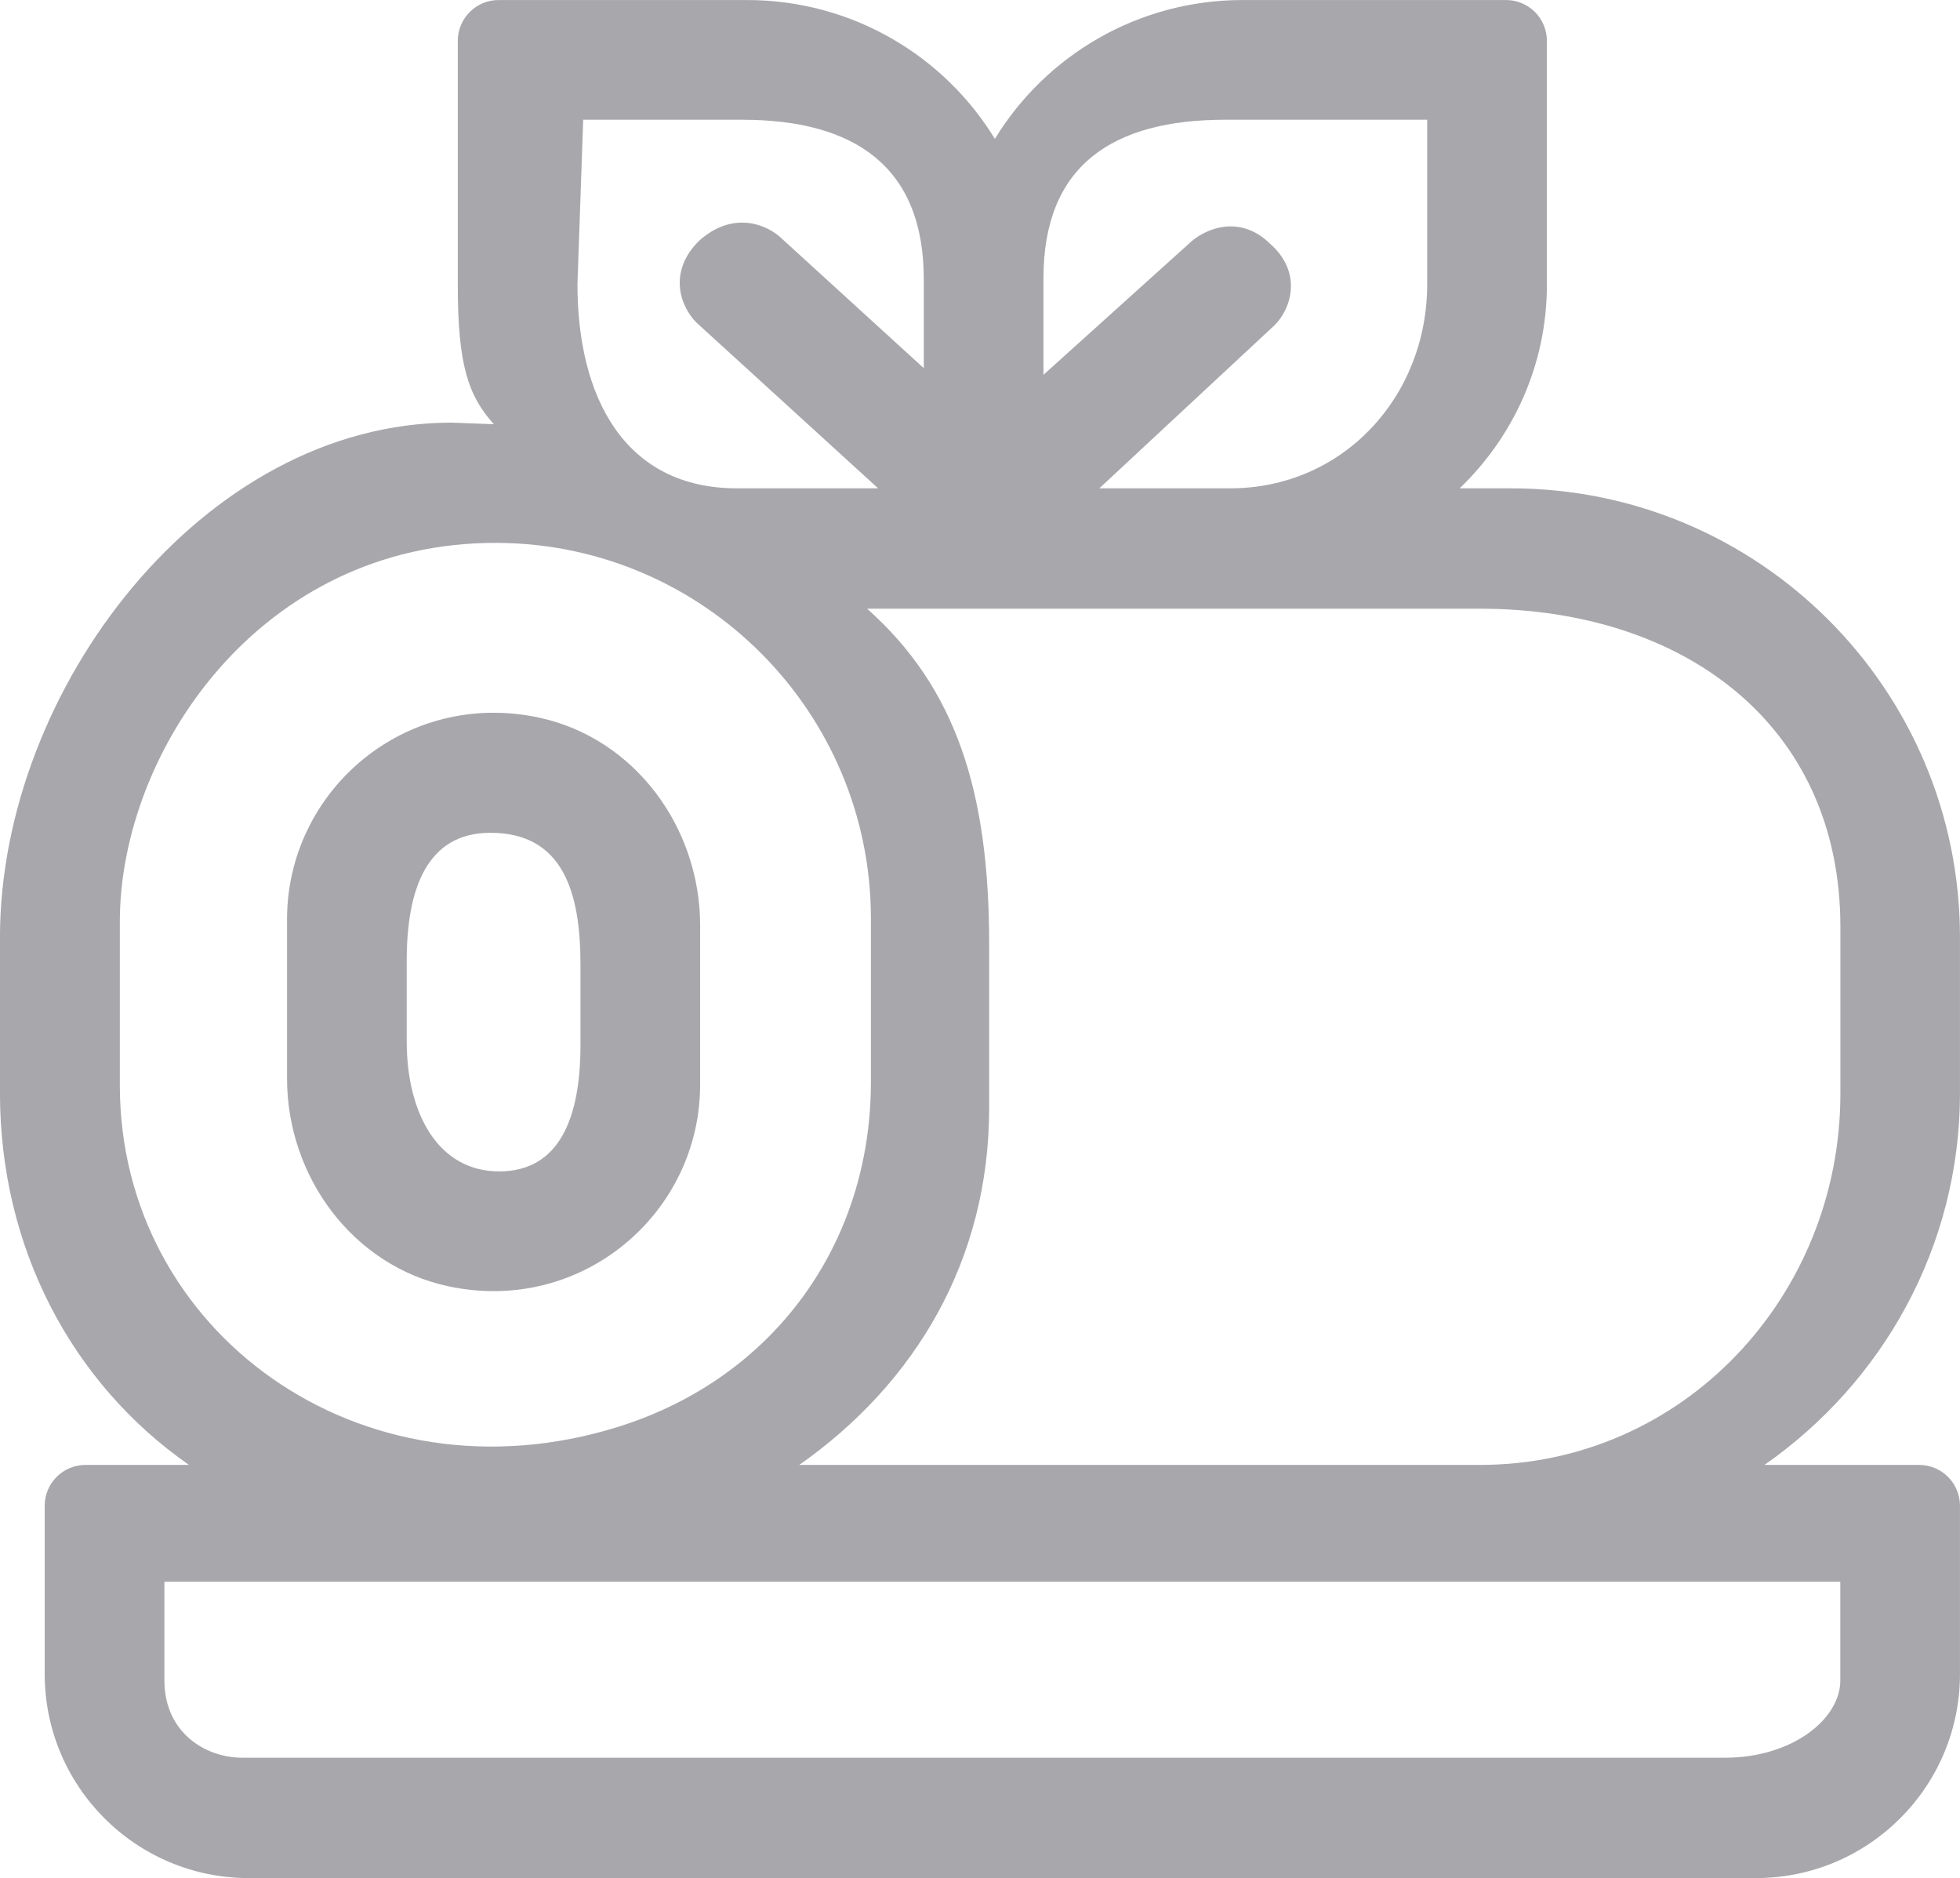
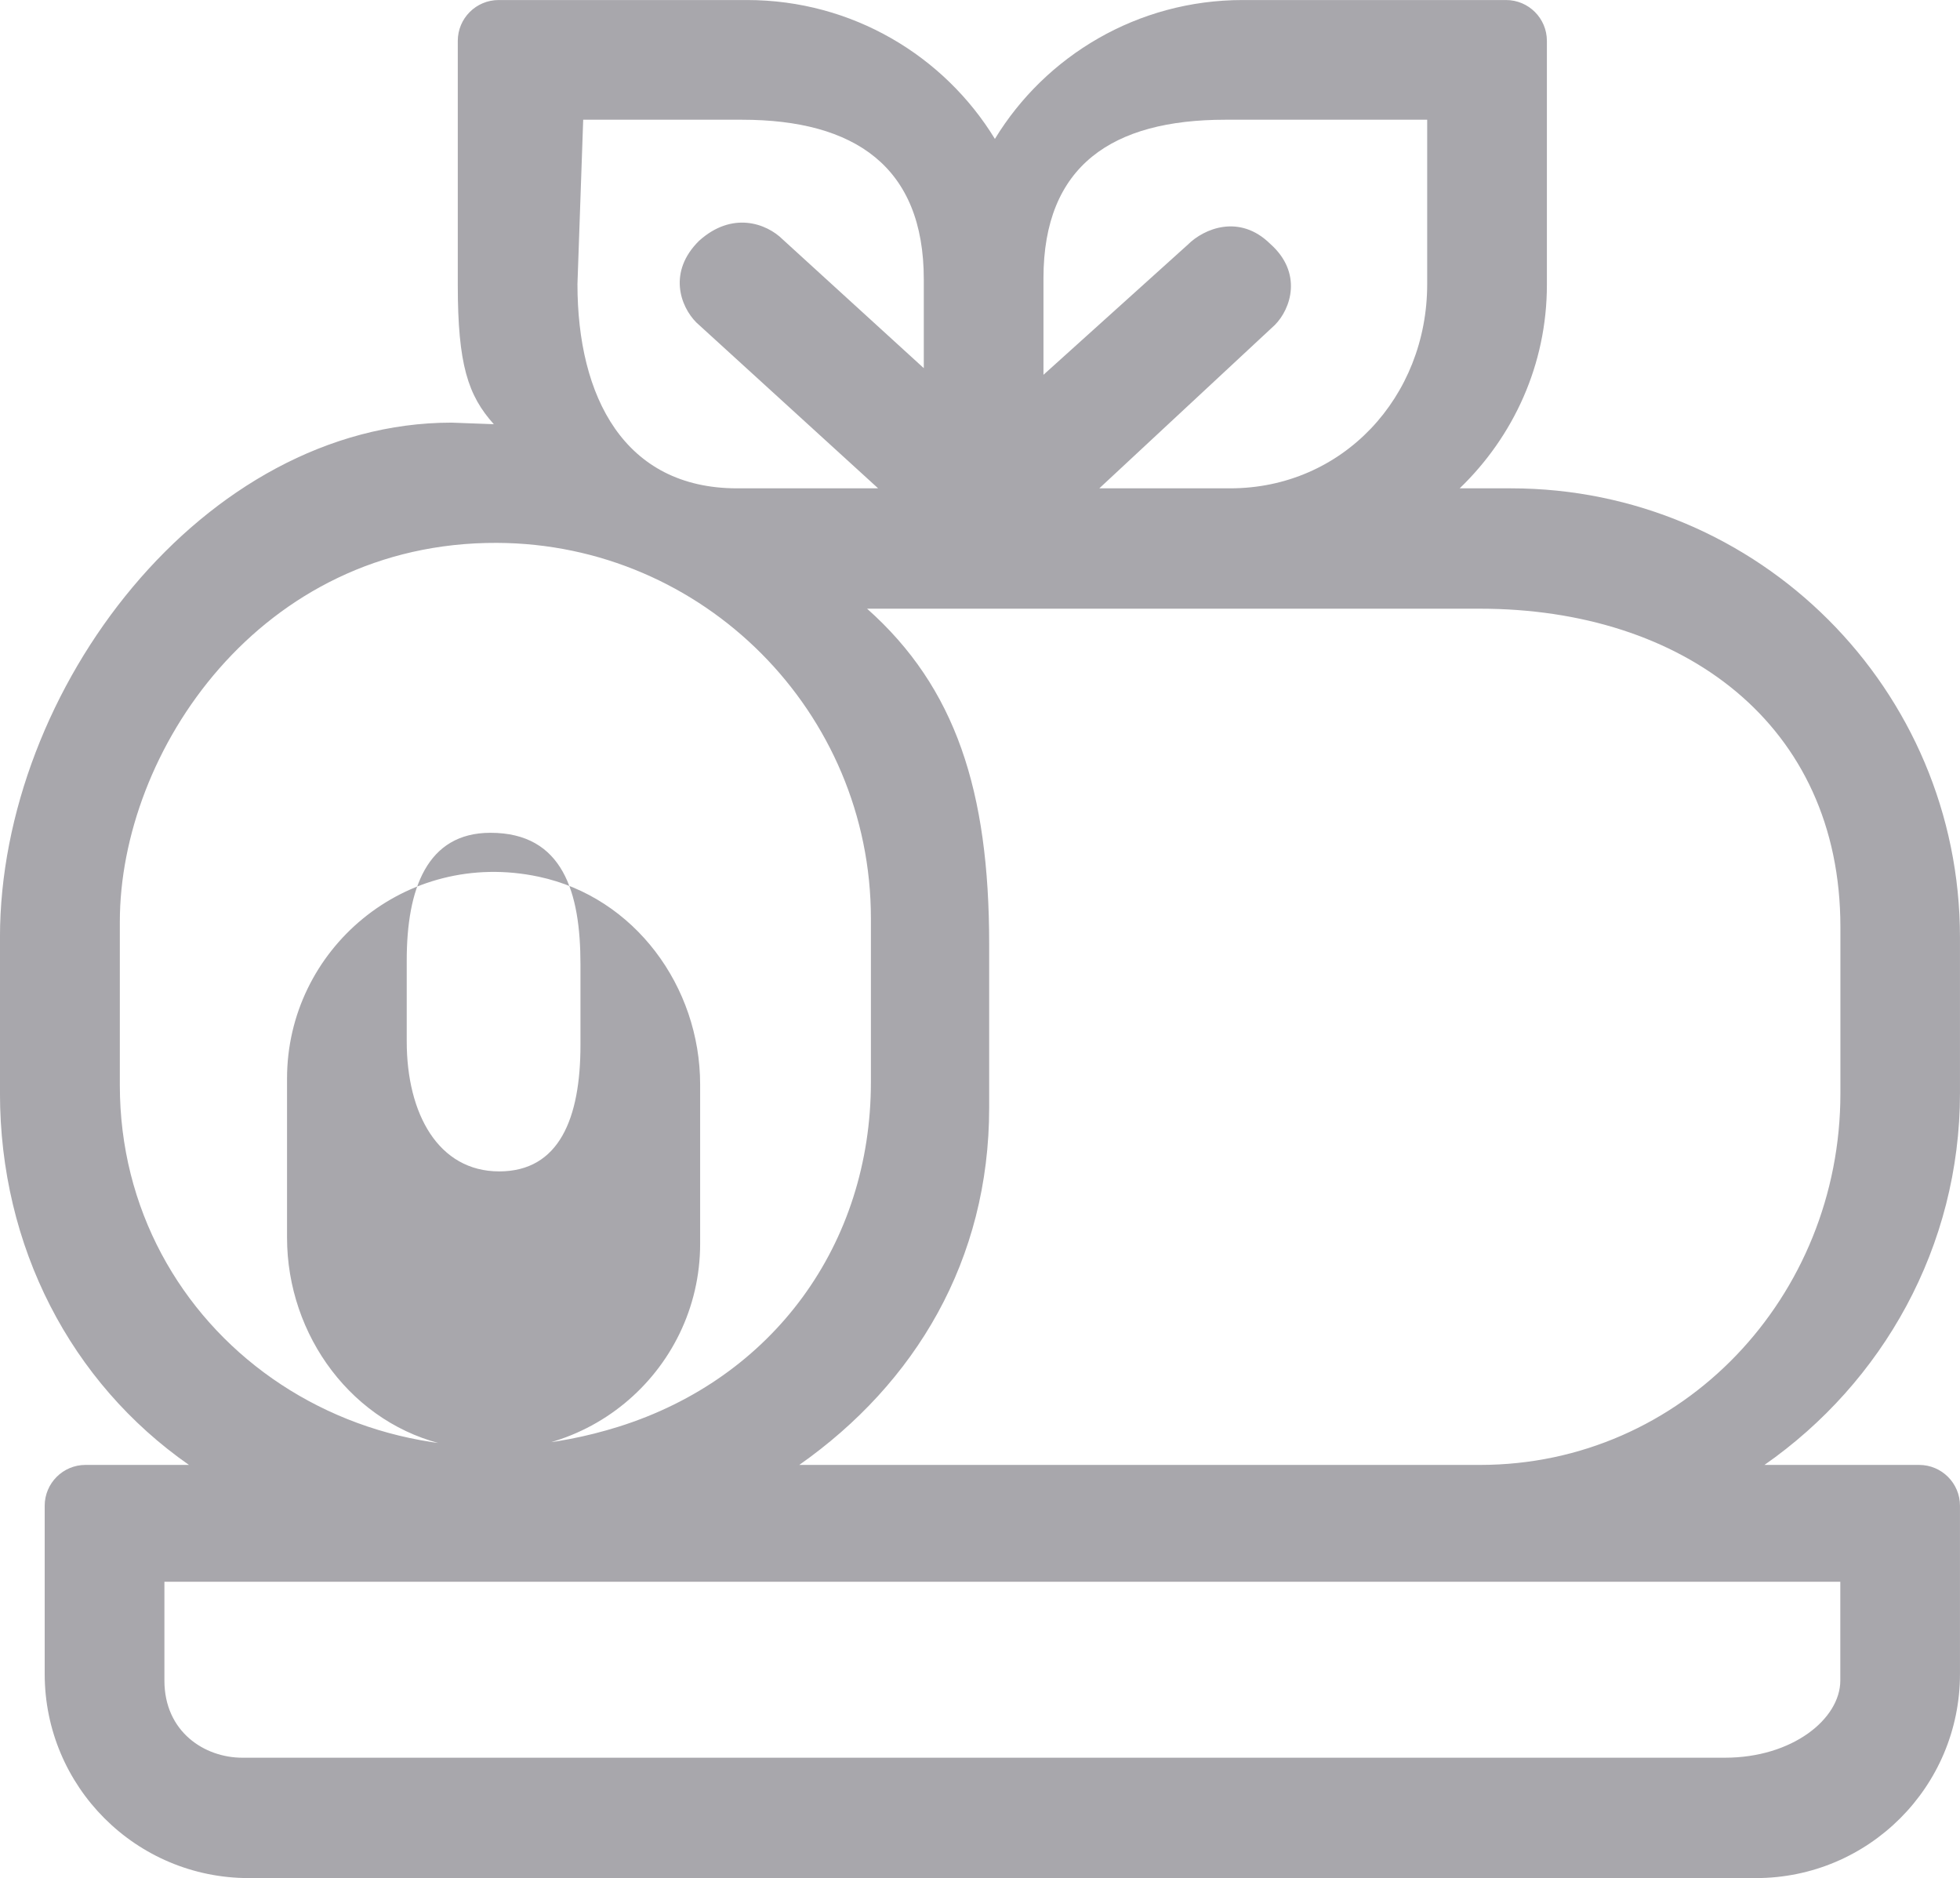
<svg xmlns="http://www.w3.org/2000/svg" xml:space="preserve" width="16.933mm" height="16.223mm" version="1.1" style="shape-rendering:geometricPrecision; text-rendering:geometricPrecision; image-rendering:optimizeQuality; fill-rule:evenodd; clip-rule:evenodd" viewBox="0 0 1678.79 1608.32">
  <defs>
    <style type="text/css">
   
    .fil0 {fill:#A8A7AC;fill-rule:nonzero}
   
  </style>
  </defs>
  <g id="Слой_x0020_1">
-     <path class="fil0" d="M1267.65 1254.49l-583.04 0c99.41,-69.88 162.64,-175.36 162.64,-305.88l0 -140.38c0,-130.57 -28.56,-219.44 -104.57,-286.99l524.92 0c173.79,0 308.75,98.73 308.75,272.53l0 142.67c0,173.75 -134.95,318.05 -308.7,318.05zm-919.28 -362.69l0 -69.31c0,-61.13 17.24,-109.34 71.72,-109.34 62.23,0 77.09,51.18 77.09,112.54l0 69.35c0,62.37 -18.04,108.08 -69.61,108.08 -52.04,0 -79.2,-49.22 -79.2,-111.32zm251.32 36.97l0 -136.3c0,-83.95 -56.16,-160.53 -138.25,-178.01 -114.35,-24.36 -215.58,62.63 -215.58,172.77l0 136.31c0,83.93 56.21,160.53 138.29,178 114.31,24.36 215.54,-62.59 215.54,-172.77zm976.58 425.76l0 84.57c0,32.89 -40.96,66.13 -98.87,66.13l-1269.84 0c-32.33,0 -66.74,-22.12 -66.74,-66.13l0 -84.57 1435.45 0zm-1473.63 -425.02l0 -140.25c0,-145.06 119.61,-325.2 323.07,-324.39 176.72,0.7 320.24,144.77 320.24,321.62l0 140.15c0,138.89 -83.76,253.66 -216.28,295.17 -220.85,69.1 -427.03,-81.63 -427.03,-292.31zm391.96 -686.16l4.92 -140.85 135.96 0c96.5,0 155.77,40.08 155.77,136.64l0 76.11 -120.83 -110.24c-13.91,-13.82 -43.29,-24.45 -71.69,1.21 -26.78,26.45 -16.11,56.06 -2.29,69.93l155.7 142.01 -120.82 0c-96.59,0 -136.72,-78.26 -136.72,-174.81zm554.83 -140.85l172.99 0 0 140.85c0,96.54 -72.27,174.81 -168.79,174.81l-112.04 0 150.34 -139.89c13.82,-13.87 24.07,-44.64 -4.03,-69.55 -26.28,-25.75 -56.64,-13.07 -70.51,0.76l-123.64 111.45 0 -82.74c0,-96.55 59.12,-135.69 155.67,-135.69zm244.75 315.66l-43.92 0c46.04,-44.33 74.69,-105.98 74.69,-174.25l0 -208.92c0,-19.33 -15.66,-35 -34.99,-35l-225.56 0c-90.14,0 -168.94,47.84 -212.25,118.93 -43.4,-71.09 -122.2,-118.93 -212.34,-118.93l-212.71 0c-19.32,0 -35,15.66 -35,35l0 208.92c0,68.27 8.77,94.75 30.87,119.33l-36.22 -1.34c-212.44,0 -386.78,228.44 -386.78,440.86l0 133.31c0,131.64 60.79,247.93 161.88,318.42l-88.63 0c-19.27,0 -34.94,15.66 -34.94,34.99l0 144.03c0,96.55 78.24,174.81 174.81,174.81l1290.87 0c96.55,0 174.81,-78.25 174.81,-174.81l0 -144.07c0,-19.28 -15.66,-34.95 -34.99,-34.95l-132.47 0c101.08,-70.49 167.46,-186.78 167.46,-318.42l0 -133.31c0,-212.42 -172.17,-384.6 -384.6,-384.6z" />
+     <path class="fil0" d="M1267.65 1254.49l-583.04 0c99.41,-69.88 162.64,-175.36 162.64,-305.88l0 -140.38c0,-130.57 -28.56,-219.44 -104.57,-286.99l524.92 0c173.79,0 308.75,98.73 308.75,272.53l0 142.67c0,173.75 -134.95,318.05 -308.7,318.05zm-919.28 -362.69l0 -69.31c0,-61.13 17.24,-109.34 71.72,-109.34 62.23,0 77.09,51.18 77.09,112.54l0 69.35c0,62.37 -18.04,108.08 -69.61,108.08 -52.04,0 -79.2,-49.22 -79.2,-111.32zm251.32 36.97c0,-83.95 -56.16,-160.53 -138.25,-178.01 -114.35,-24.36 -215.58,62.63 -215.58,172.77l0 136.31c0,83.93 56.21,160.53 138.29,178 114.31,24.36 215.54,-62.59 215.54,-172.77zm976.58 425.76l0 84.57c0,32.89 -40.96,66.13 -98.87,66.13l-1269.84 0c-32.33,0 -66.74,-22.12 -66.74,-66.13l0 -84.57 1435.45 0zm-1473.63 -425.02l0 -140.25c0,-145.06 119.61,-325.2 323.07,-324.39 176.72,0.7 320.24,144.77 320.24,321.62l0 140.15c0,138.89 -83.76,253.66 -216.28,295.17 -220.85,69.1 -427.03,-81.63 -427.03,-292.31zm391.96 -686.16l4.92 -140.85 135.96 0c96.5,0 155.77,40.08 155.77,136.64l0 76.11 -120.83 -110.24c-13.91,-13.82 -43.29,-24.45 -71.69,1.21 -26.78,26.45 -16.11,56.06 -2.29,69.93l155.7 142.01 -120.82 0c-96.59,0 -136.72,-78.26 -136.72,-174.81zm554.83 -140.85l172.99 0 0 140.85c0,96.54 -72.27,174.81 -168.79,174.81l-112.04 0 150.34 -139.89c13.82,-13.87 24.07,-44.64 -4.03,-69.55 -26.28,-25.75 -56.64,-13.07 -70.51,0.76l-123.64 111.45 0 -82.74c0,-96.55 59.12,-135.69 155.67,-135.69zm244.75 315.66l-43.92 0c46.04,-44.33 74.69,-105.98 74.69,-174.25l0 -208.92c0,-19.33 -15.66,-35 -34.99,-35l-225.56 0c-90.14,0 -168.94,47.84 -212.25,118.93 -43.4,-71.09 -122.2,-118.93 -212.34,-118.93l-212.71 0c-19.32,0 -35,15.66 -35,35l0 208.92c0,68.27 8.77,94.75 30.87,119.33l-36.22 -1.34c-212.44,0 -386.78,228.44 -386.78,440.86l0 133.31c0,131.64 60.79,247.93 161.88,318.42l-88.63 0c-19.27,0 -34.94,15.66 -34.94,34.99l0 144.03c0,96.55 78.24,174.81 174.81,174.81l1290.87 0c96.55,0 174.81,-78.25 174.81,-174.81l0 -144.07c0,-19.28 -15.66,-34.95 -34.99,-34.95l-132.47 0c101.08,-70.49 167.46,-186.78 167.46,-318.42l0 -133.31c0,-212.42 -172.17,-384.6 -384.6,-384.6z" />
  </g>
</svg>